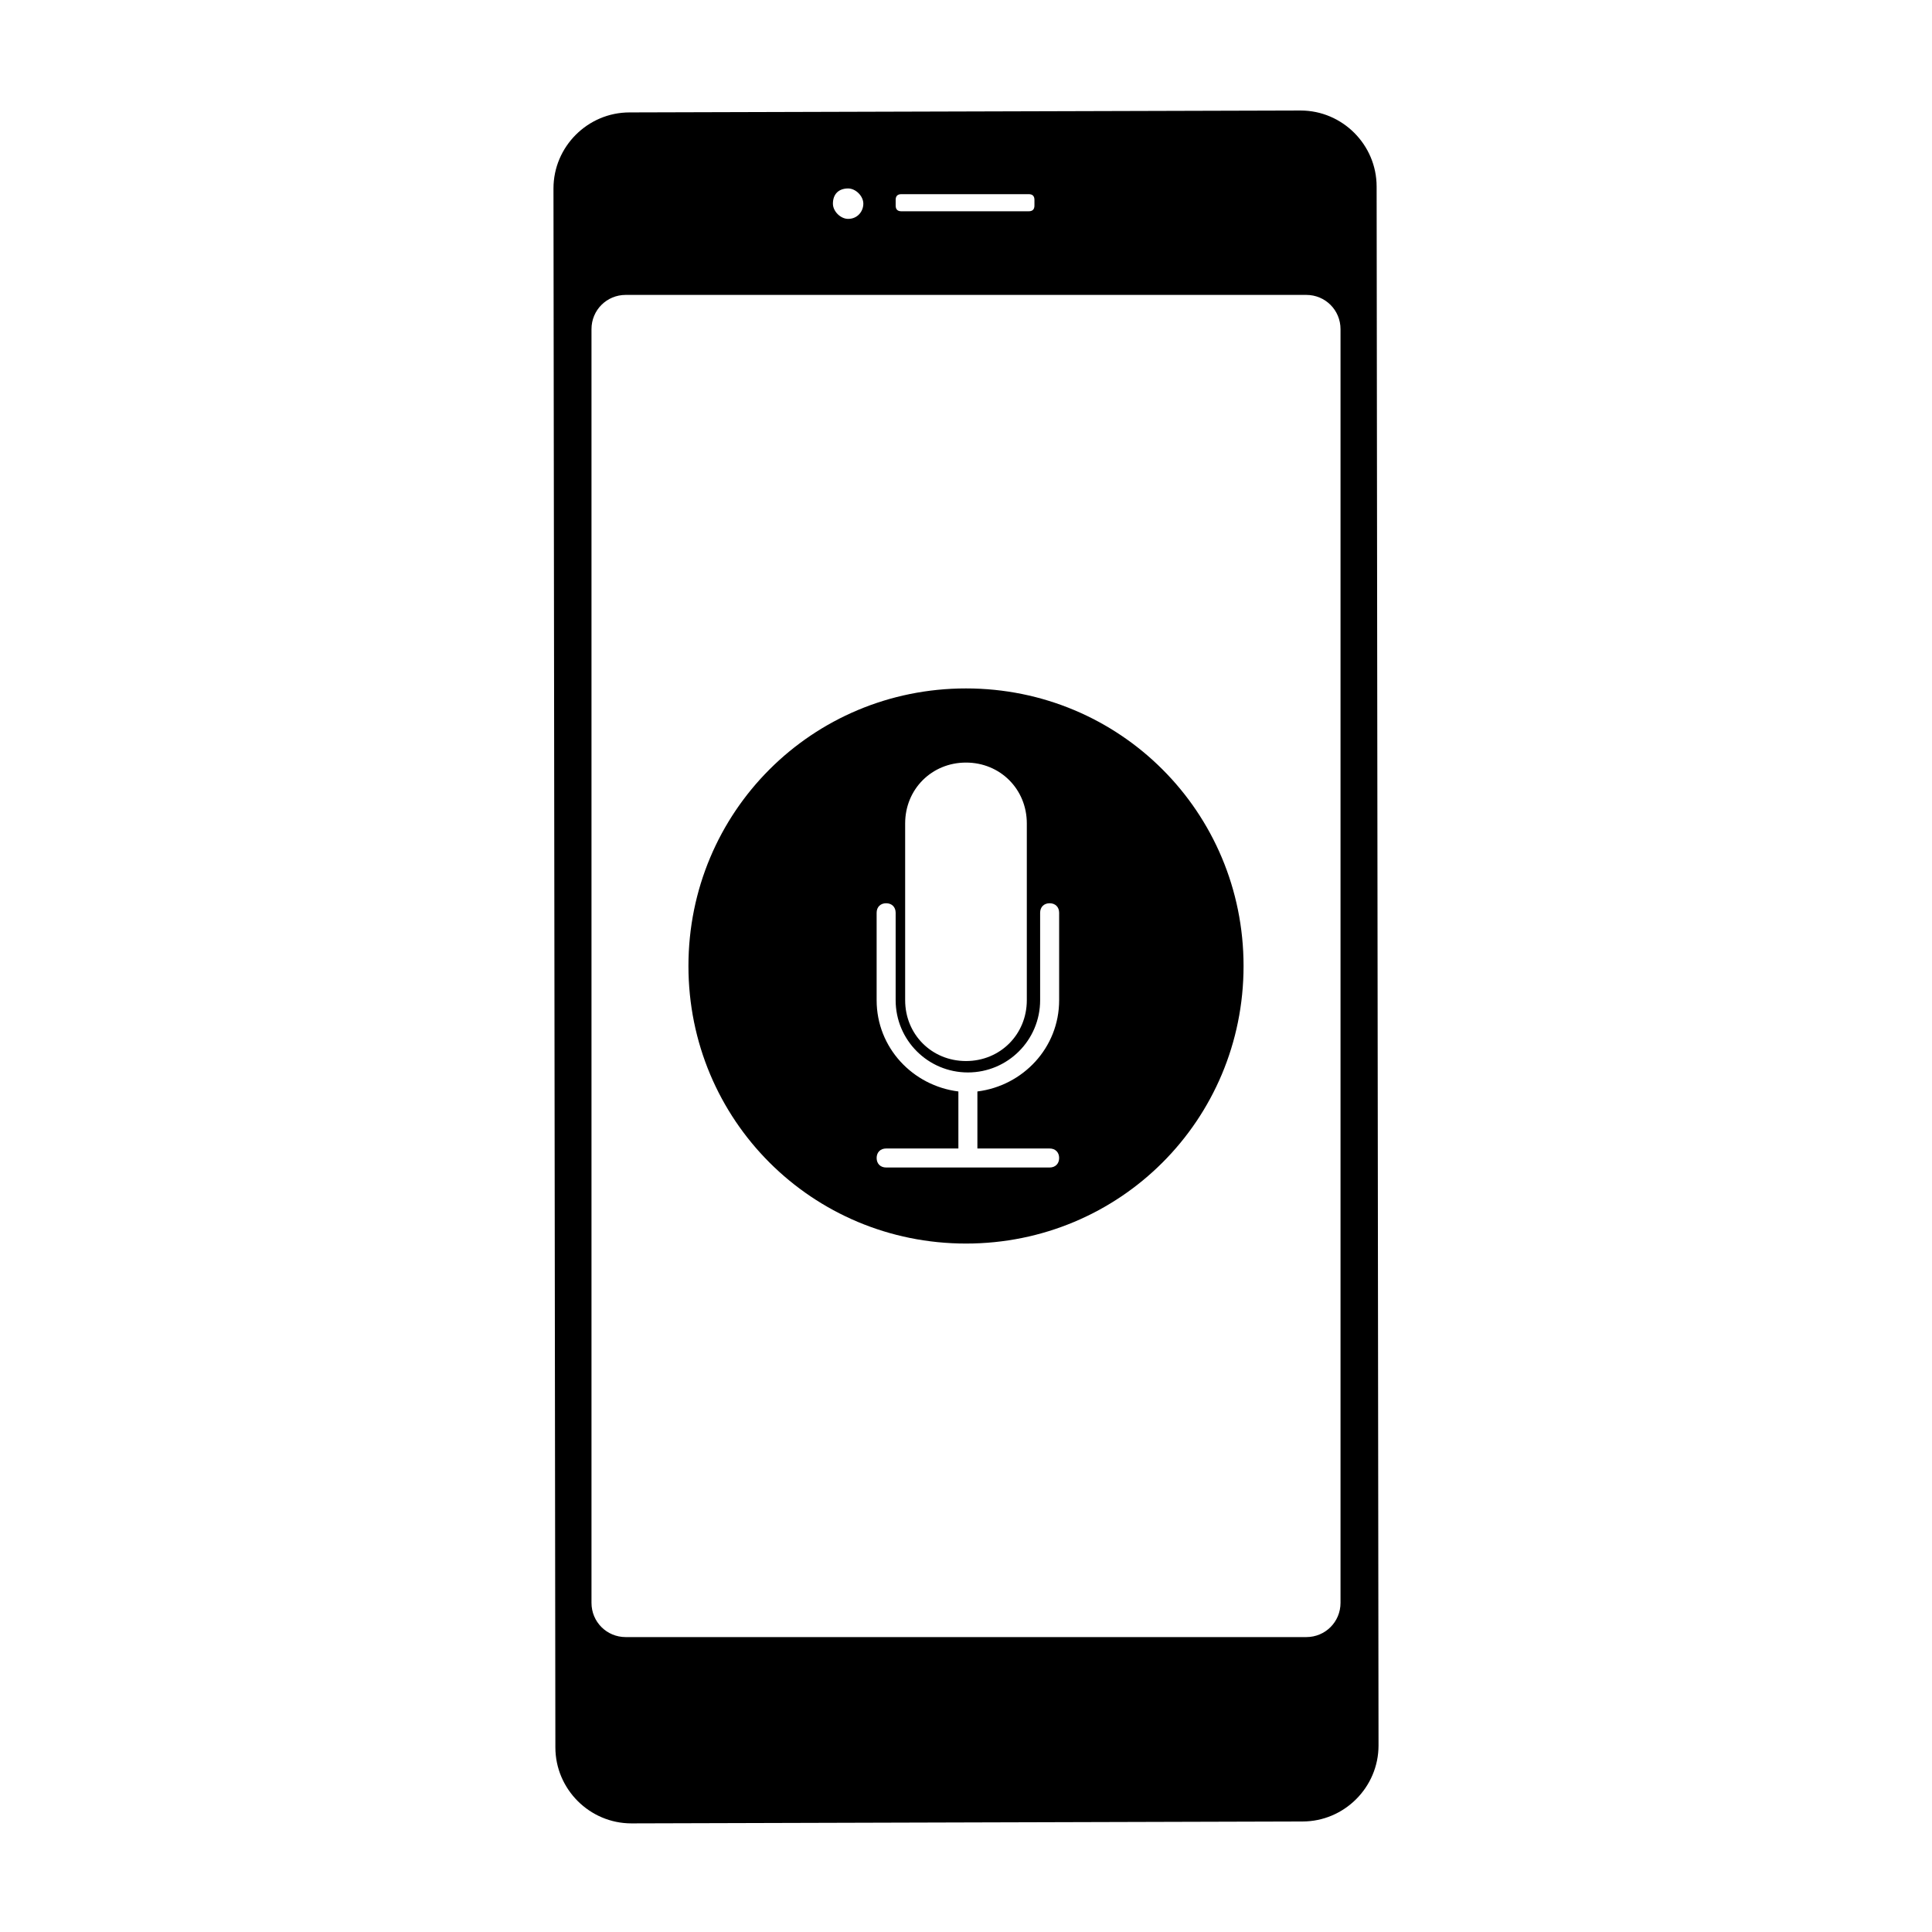
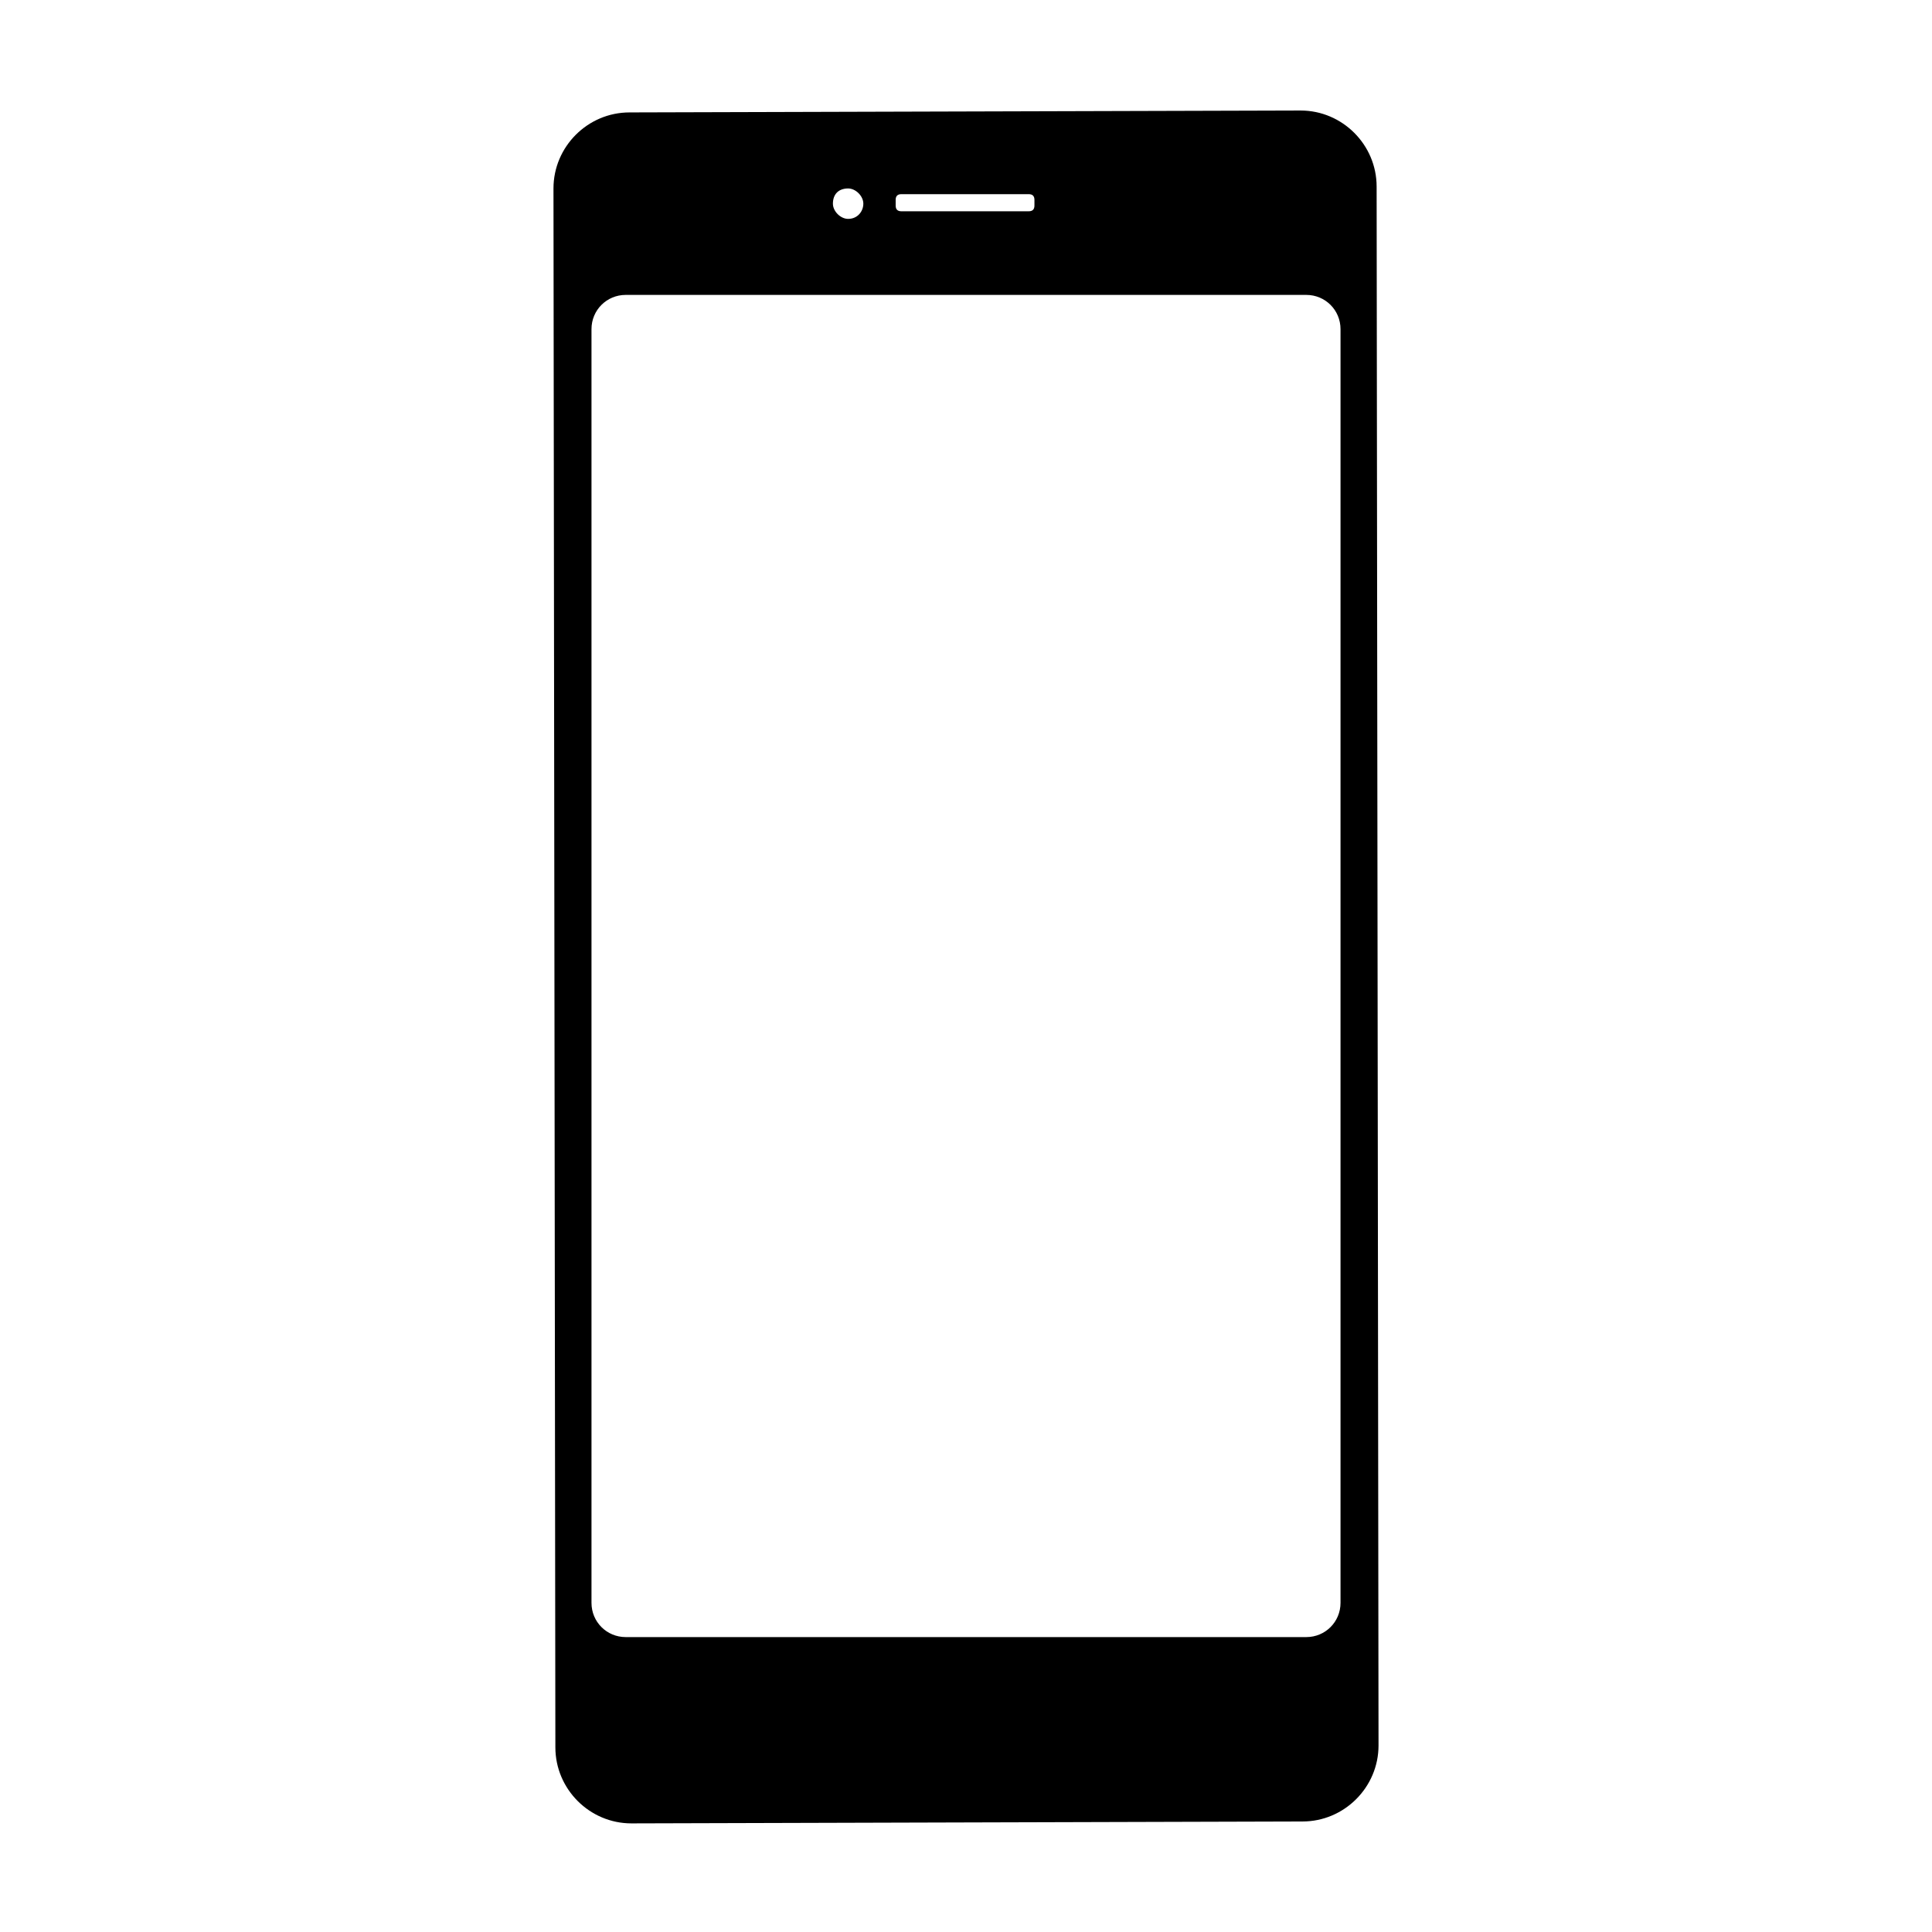
<svg xmlns="http://www.w3.org/2000/svg" fill="#000000" width="800px" height="800px" version="1.1" viewBox="144 144 512 512">
  <g>
    <path d="m508.82 193.44c0-11.082-9.07-20.152-20.152-20.152l-177.84 0.504c-11.082 0-20.152 9.07-20.152 20.152l0.504 413.12c0 11.082 9.07 20.152 20.152 20.152l177.84-0.504c11.082 0 20.152-9.07 20.152-20.152zm-127.46 3.527c0-1.008 0.504-1.512 1.512-1.512h33.754c1.008 0 1.512 0.504 1.512 1.512v1.512c0 1.008-0.504 1.512-1.512 1.512h-33.754c-1.008 0-1.512-0.504-1.512-1.512v-1.512zm-12.598-3.023c2.016 0 4.031 2.016 4.031 4.031s-1.512 4.031-4.031 4.031c-2.016 0-4.031-2.016-4.031-4.031 0-2.519 1.512-4.031 4.031-4.031zm130.49 374.83c0 5.039-4.031 9.07-9.07 9.07h-180.36c-5.039 0-9.07-4.031-9.07-9.07v-337.55c0-5.039 4.031-9.07 9.07-9.07h180.36c5.039 0 9.07 4.031 9.07 9.07z" />
-     <path d="m400 326.44c-40.809 0-73.555 32.746-73.555 73.555-0.004 40.812 32.746 73.559 73.555 73.559s73.555-32.746 73.555-73.555-32.746-73.559-73.555-73.559zm-16.125 35.77c0-9.07 7.055-16.121 16.121-16.121 9.07 0 16.121 7.055 16.121 16.121v46.855c0 9.07-7.055 16.121-16.121 16.121-9.07 0-16.121-7.055-16.121-16.121zm40.809 46.855c0 12.594-9.574 22.672-21.664 24.184v15.113h19.145c1.512 0 2.519 1.008 2.519 2.519 0 1.512-1.008 2.519-2.519 2.519h-43.328c-1.512 0-2.519-1.008-2.519-2.519 0-1.512 1.008-2.519 2.519-2.519h19.145v-15.113c-12.09-1.512-21.664-11.586-21.664-24.184v-23.176c0-1.512 1.008-2.519 2.519-2.519 1.512 0 2.519 1.008 2.519 2.519v23.176c0 10.578 8.566 19.145 19.145 19.145s19.145-8.566 19.145-19.145v-23.176c0-1.512 1.008-2.519 2.519-2.519 1.512 0 2.519 1.008 2.519 2.519z" />
  </g>
</svg>